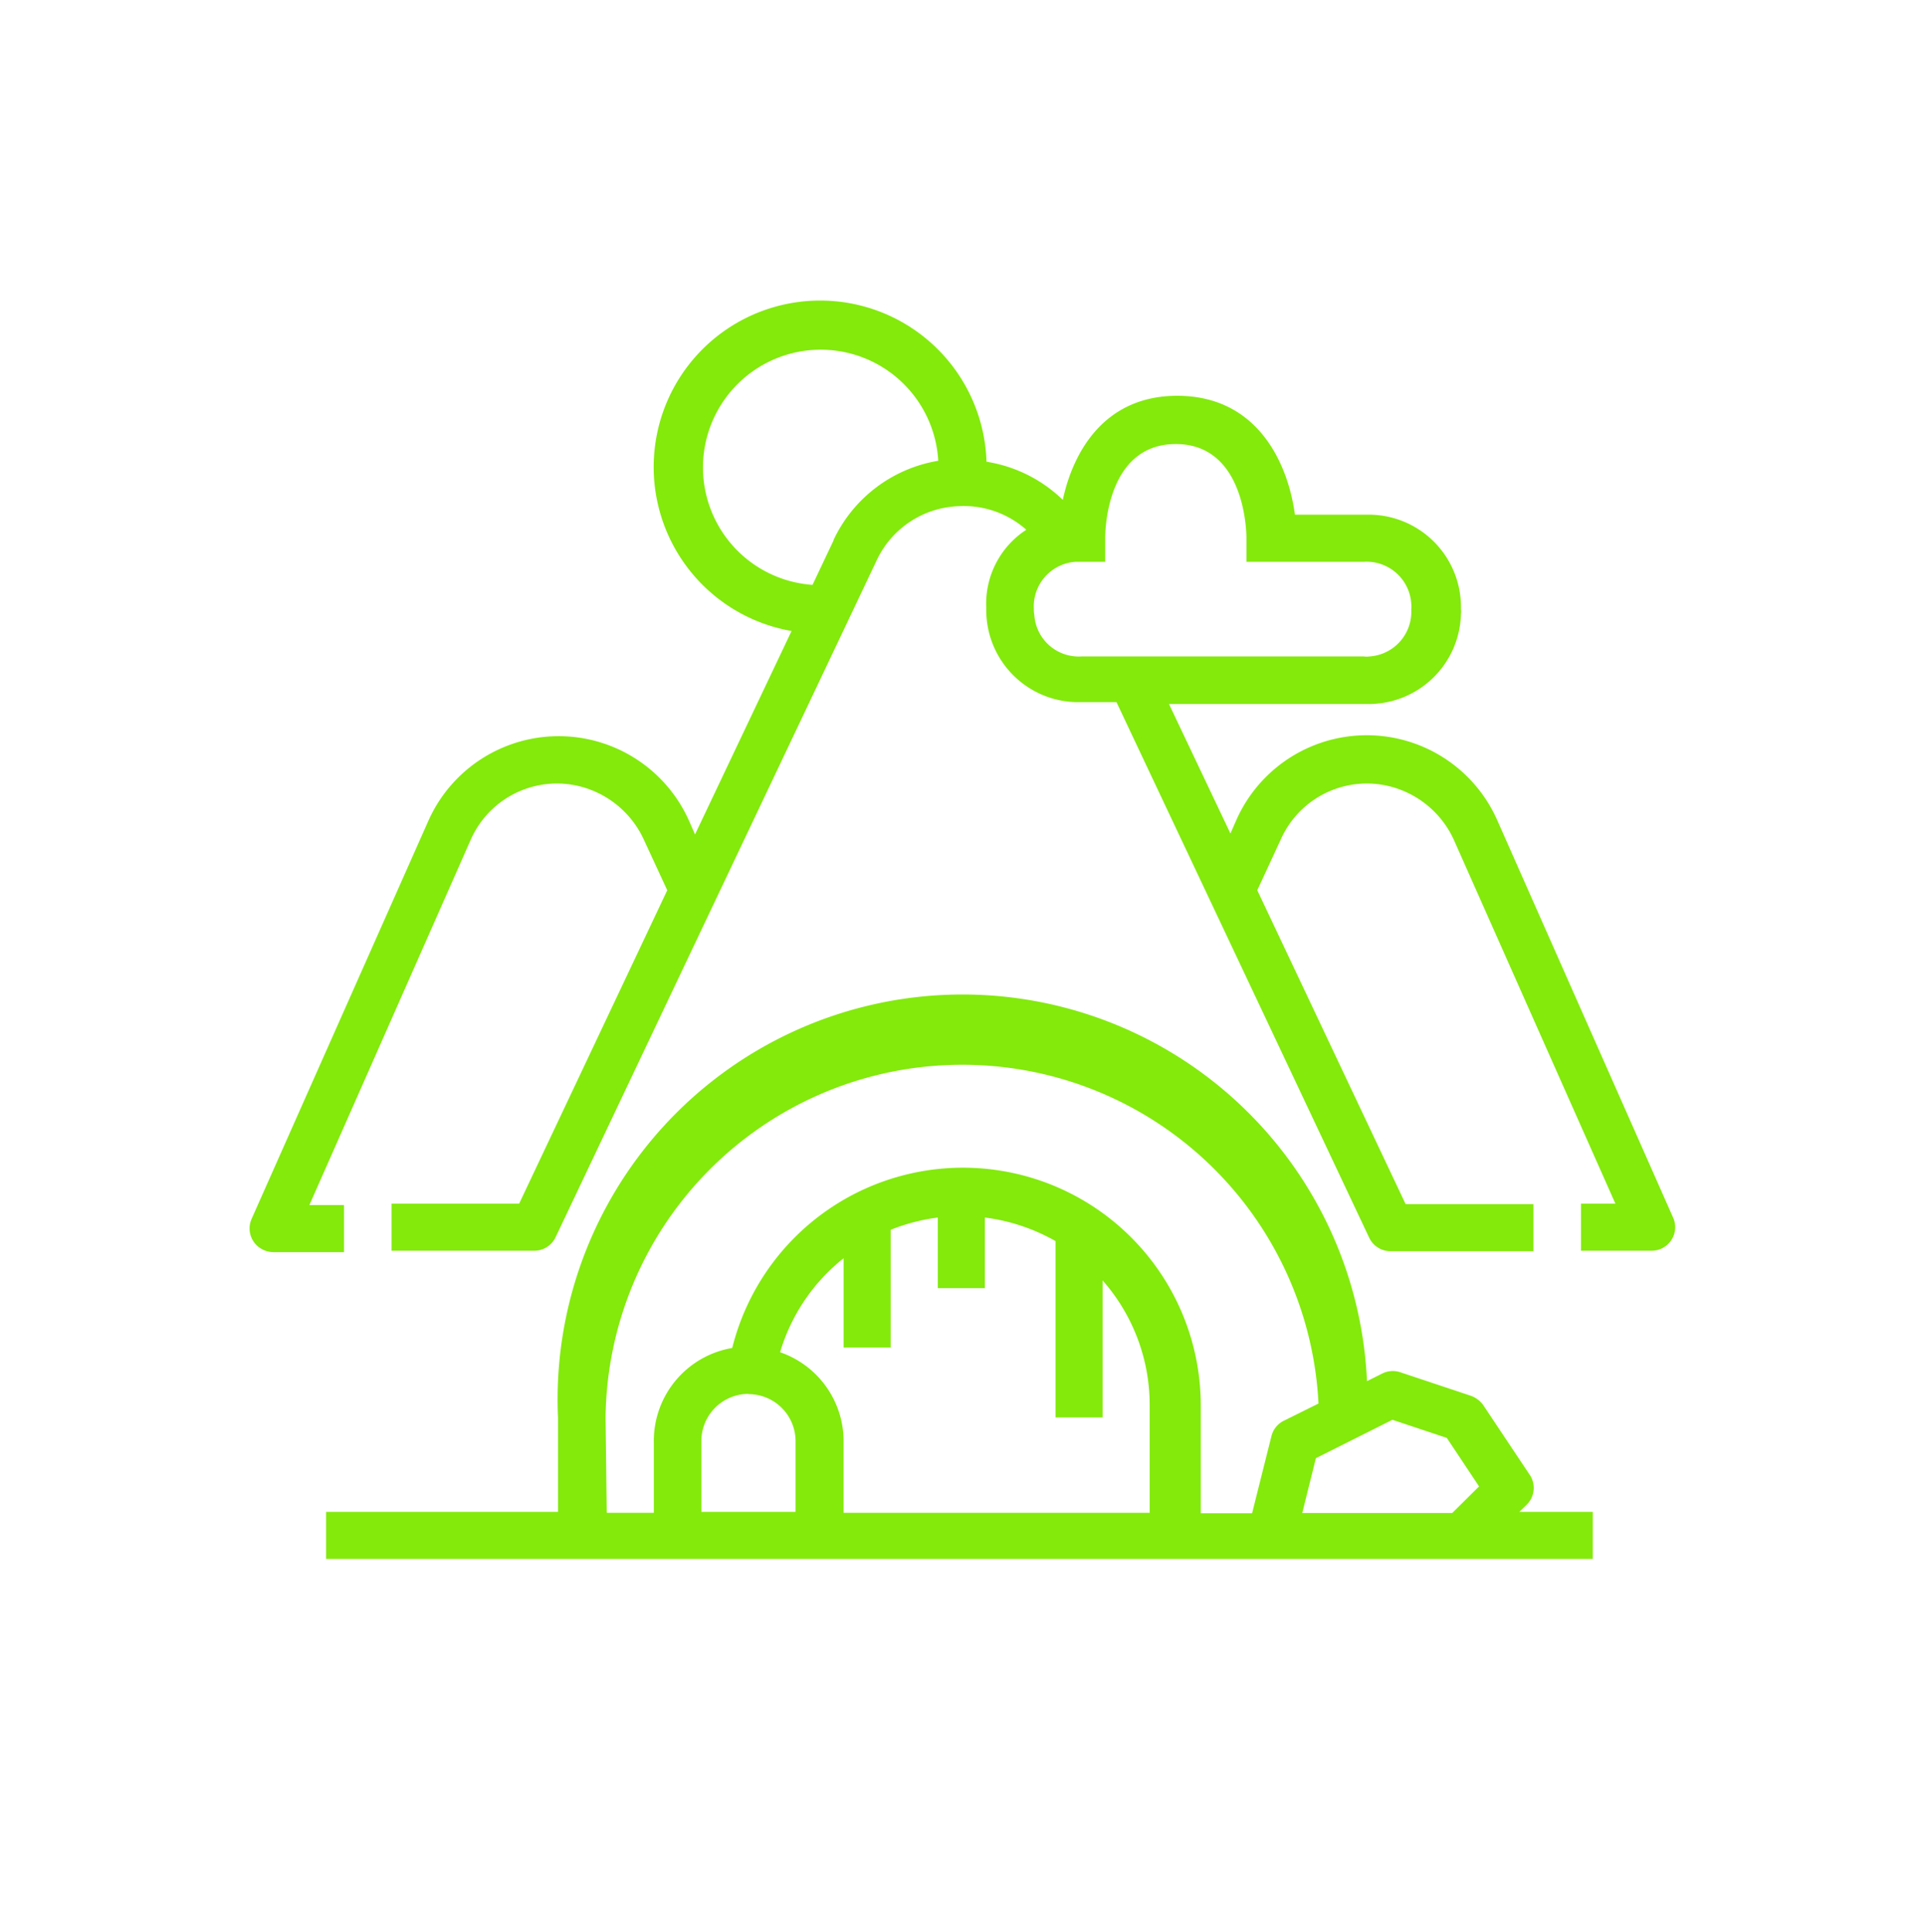
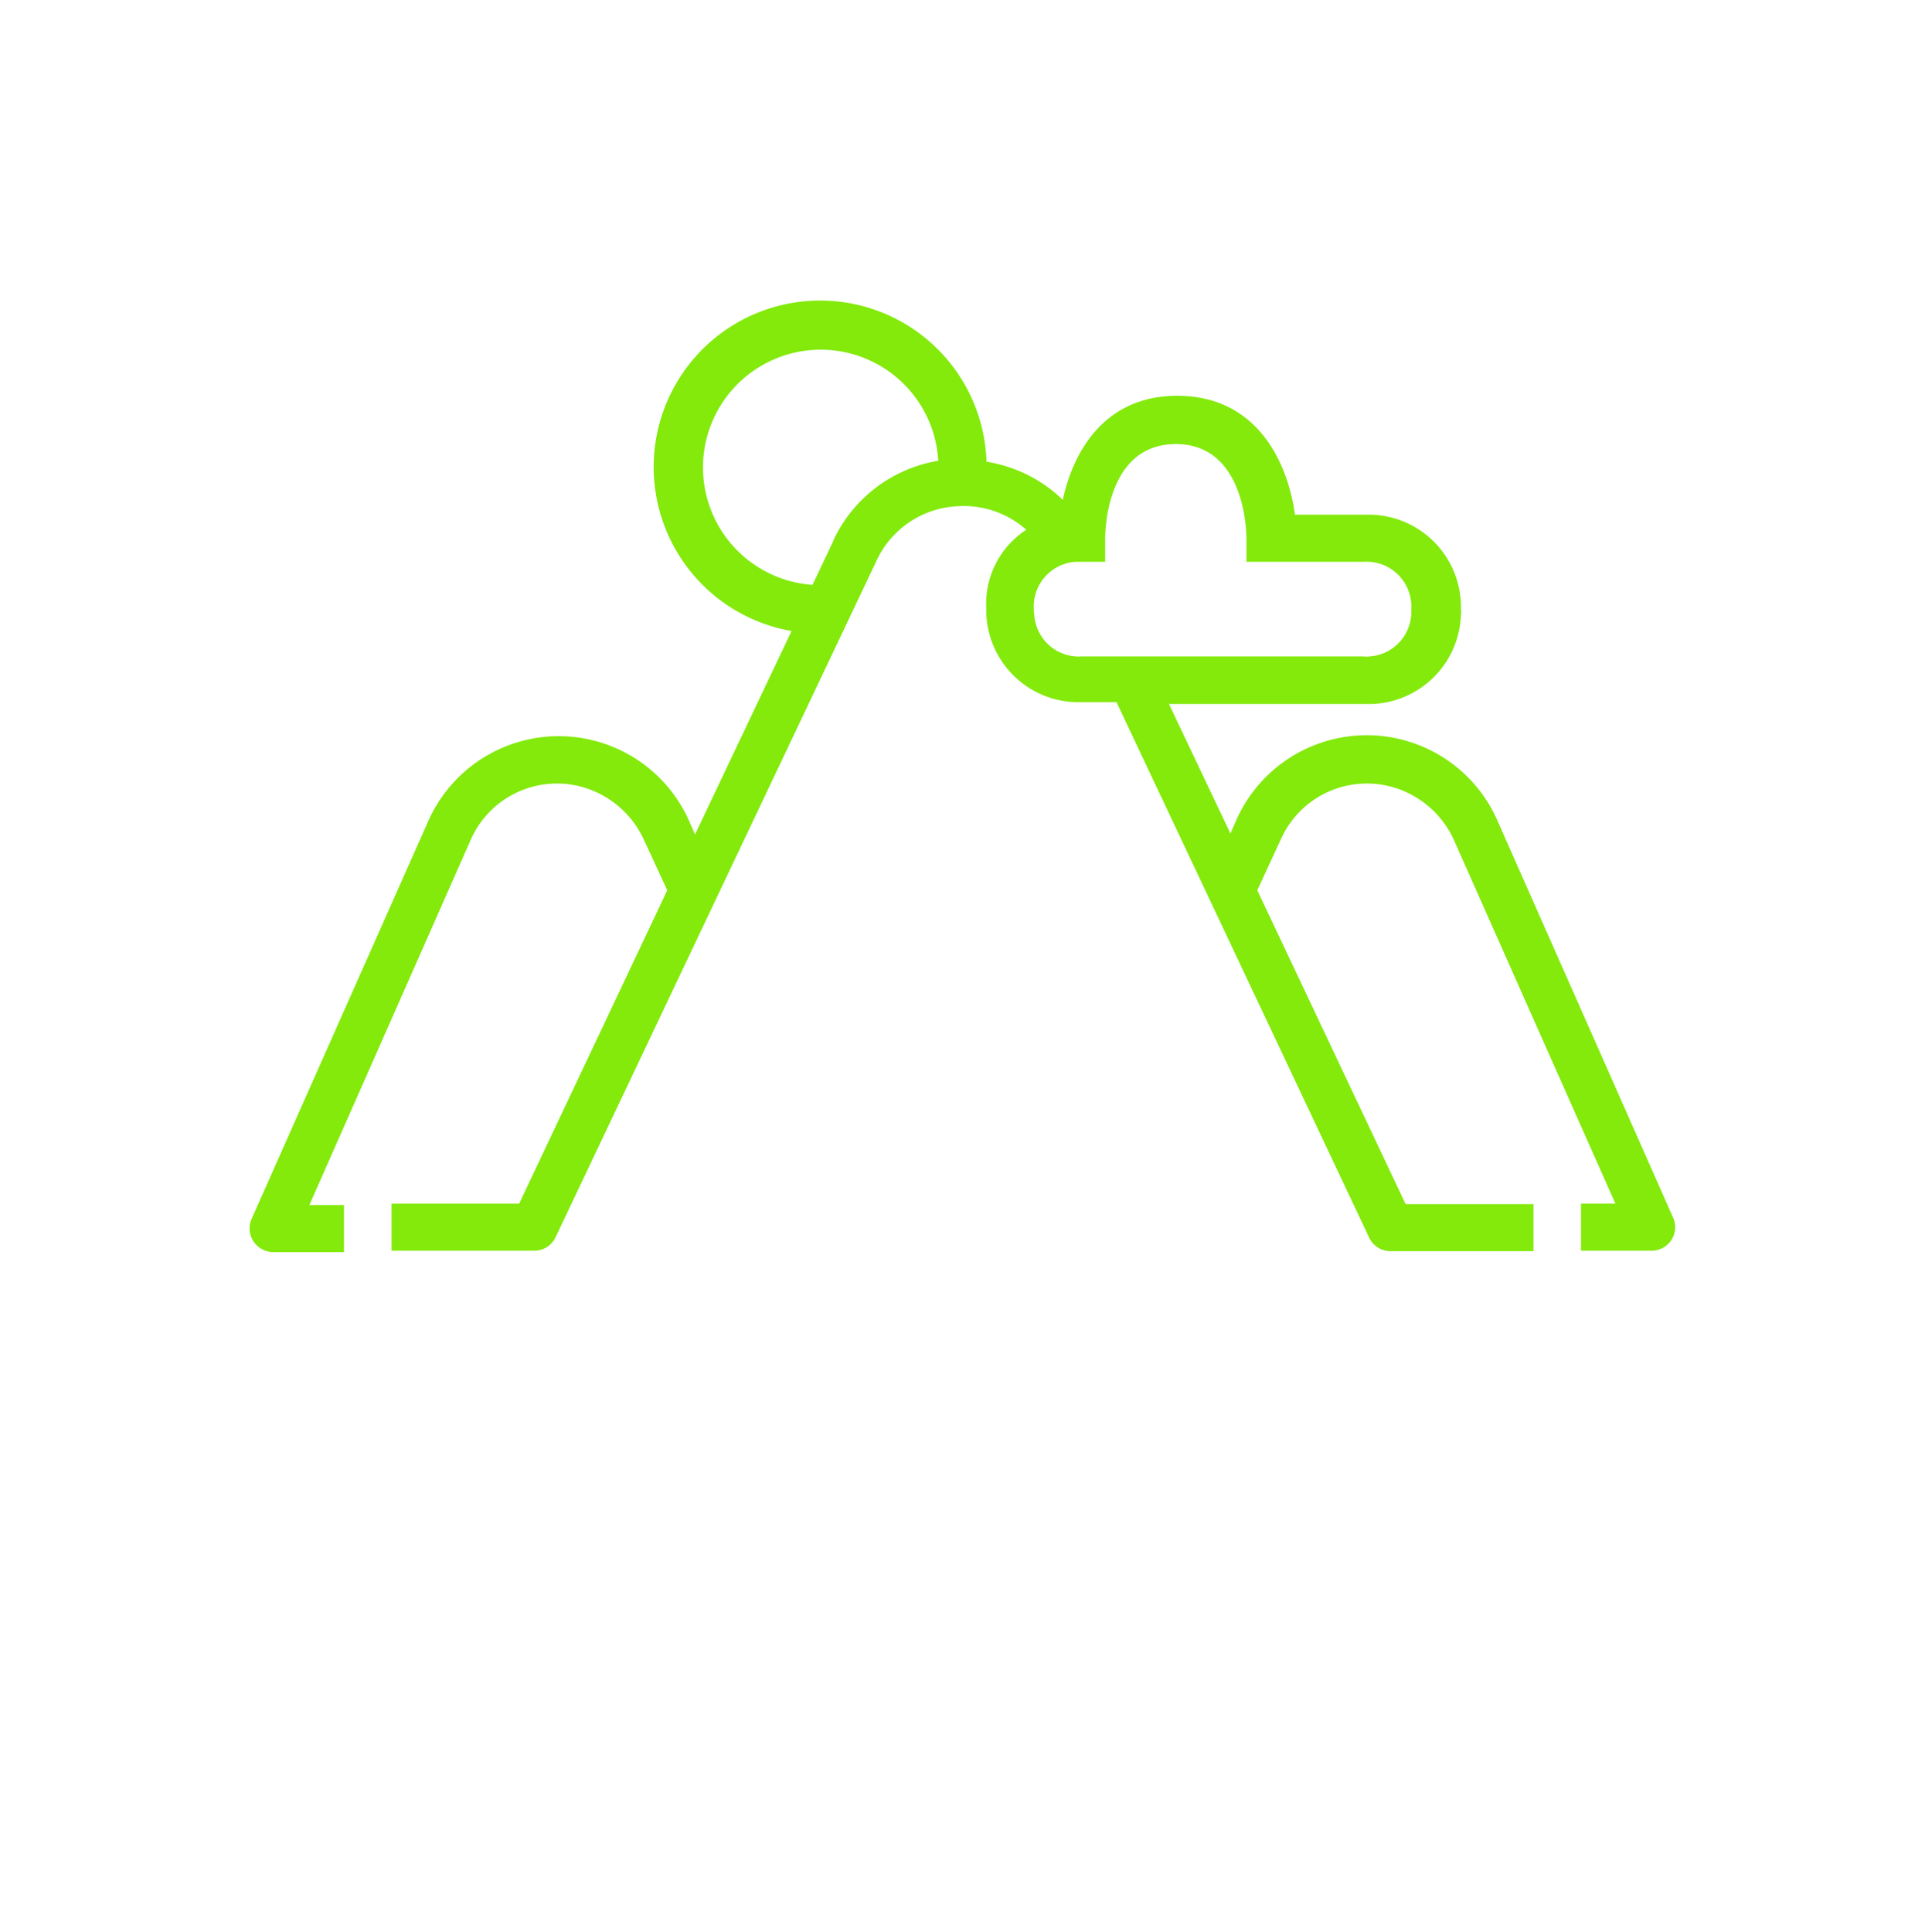
<svg xmlns="http://www.w3.org/2000/svg" id="Livello_1" data-name="Livello 1" viewBox="0 0 81.76 82.06">
  <defs>
    <style>.cls-1{fill:#83ea0c;}</style>
  </defs>
  <title>About night-01</title>
  <path class="cls-1" d="M63.59,34.83a6.06,6.06,0,0,0-11.08,0l-.25.57-2.61-5.5h8.4a3.92,3.92,0,0,0,4-3.81.88.88,0,0,0,0-.23,3.92,3.92,0,0,0-3.81-4H55c-.29-2.15-1.56-5.05-5-5.05-3.09,0-4.42,2.37-4.86,4.42a6,6,0,0,0-3.24-1.62,7.07,7.07,0,1,0-8.28,7.19l-4.1,8.64-.25-.57a6.06,6.06,0,0,0-11.08,0l-7.5,16.89a1,1,0,0,0,.51,1.33,1,1,0,0,0,.41.09h3v-2H13.14L20,35.65a4,4,0,0,1,5.34-2,4.09,4.09,0,0,1,2,2l1,2.16L22.05,51.12H16.63v2h6.06a1,1,0,0,0,.91-.58L37.23,23.81a4,4,0,0,1,3.45-2.31,4,4,0,0,1,2.91,1,3.74,3.74,0,0,0-1.7,3.32,3.91,3.91,0,0,0,3.78,4h1.75L58.15,52.56a1,1,0,0,0,.91.58h6.07v-2H59.7L53.4,37.81l1-2.16a4,4,0,0,1,5.34-2,4.09,4.09,0,0,1,2,2l6.87,15.47H67.15v2h3a1,1,0,0,0,1-1,1,1,0,0,0-.09-.41ZM35.41,22.94l-.9,1.9a5,5,0,1,1,5.34-5.27,6,6,0,0,0-4.45,3.37Zm8.5,2.92a1.9,1.9,0,0,1,1.78-2h1.25v-1c0-.16,0-4,3-4s3,3.88,3,4v1h5a1.9,1.9,0,0,1,2,1.78,1,1,0,0,1,0,.24,1.9,1.9,0,0,1-1.77,2,1,1,0,0,1-.25,0H45.93a1.89,1.89,0,0,1-2-1.77A1,1,0,0,1,43.91,25.86Z" />
-   <path class="cls-1" d="M65,62.68l-2-3a1.12,1.12,0,0,0-.53-.4l-3-1a1,1,0,0,0-.77.06l-.64.32A17.18,17.18,0,0,0,23.7,60.21v4H13.85v2h53.8v-2H64.53l.3-.29A1,1,0,0,0,65,62.68ZM25.72,60.21A15.15,15.15,0,0,1,56,59.61l-1.43.71A1,1,0,0,0,54,61l-.82,3.27H51V59.71a10.1,10.1,0,0,0-19.9-2.46,4,4,0,0,0-3.33,4v3h-2Zm6.07-1a2,2,0,0,1,2,2v3h-4v-3A2,2,0,0,1,31.79,59.2Zm1.34-1.77a8,8,0,0,1,2.7-4v3.79h2v-5a8.34,8.34,0,0,1,2-.52v3h2v-3a8.14,8.14,0,0,1,3,1v7.49h2V54.38a8,8,0,0,1,2,5.33v4.54H35.83v-3A4,4,0,0,0,33.13,57.43Zm22.18,6.82.58-2.33,3.25-1.63,2.31.77,1.37,2.06-1.14,1.13Z" />
</svg>